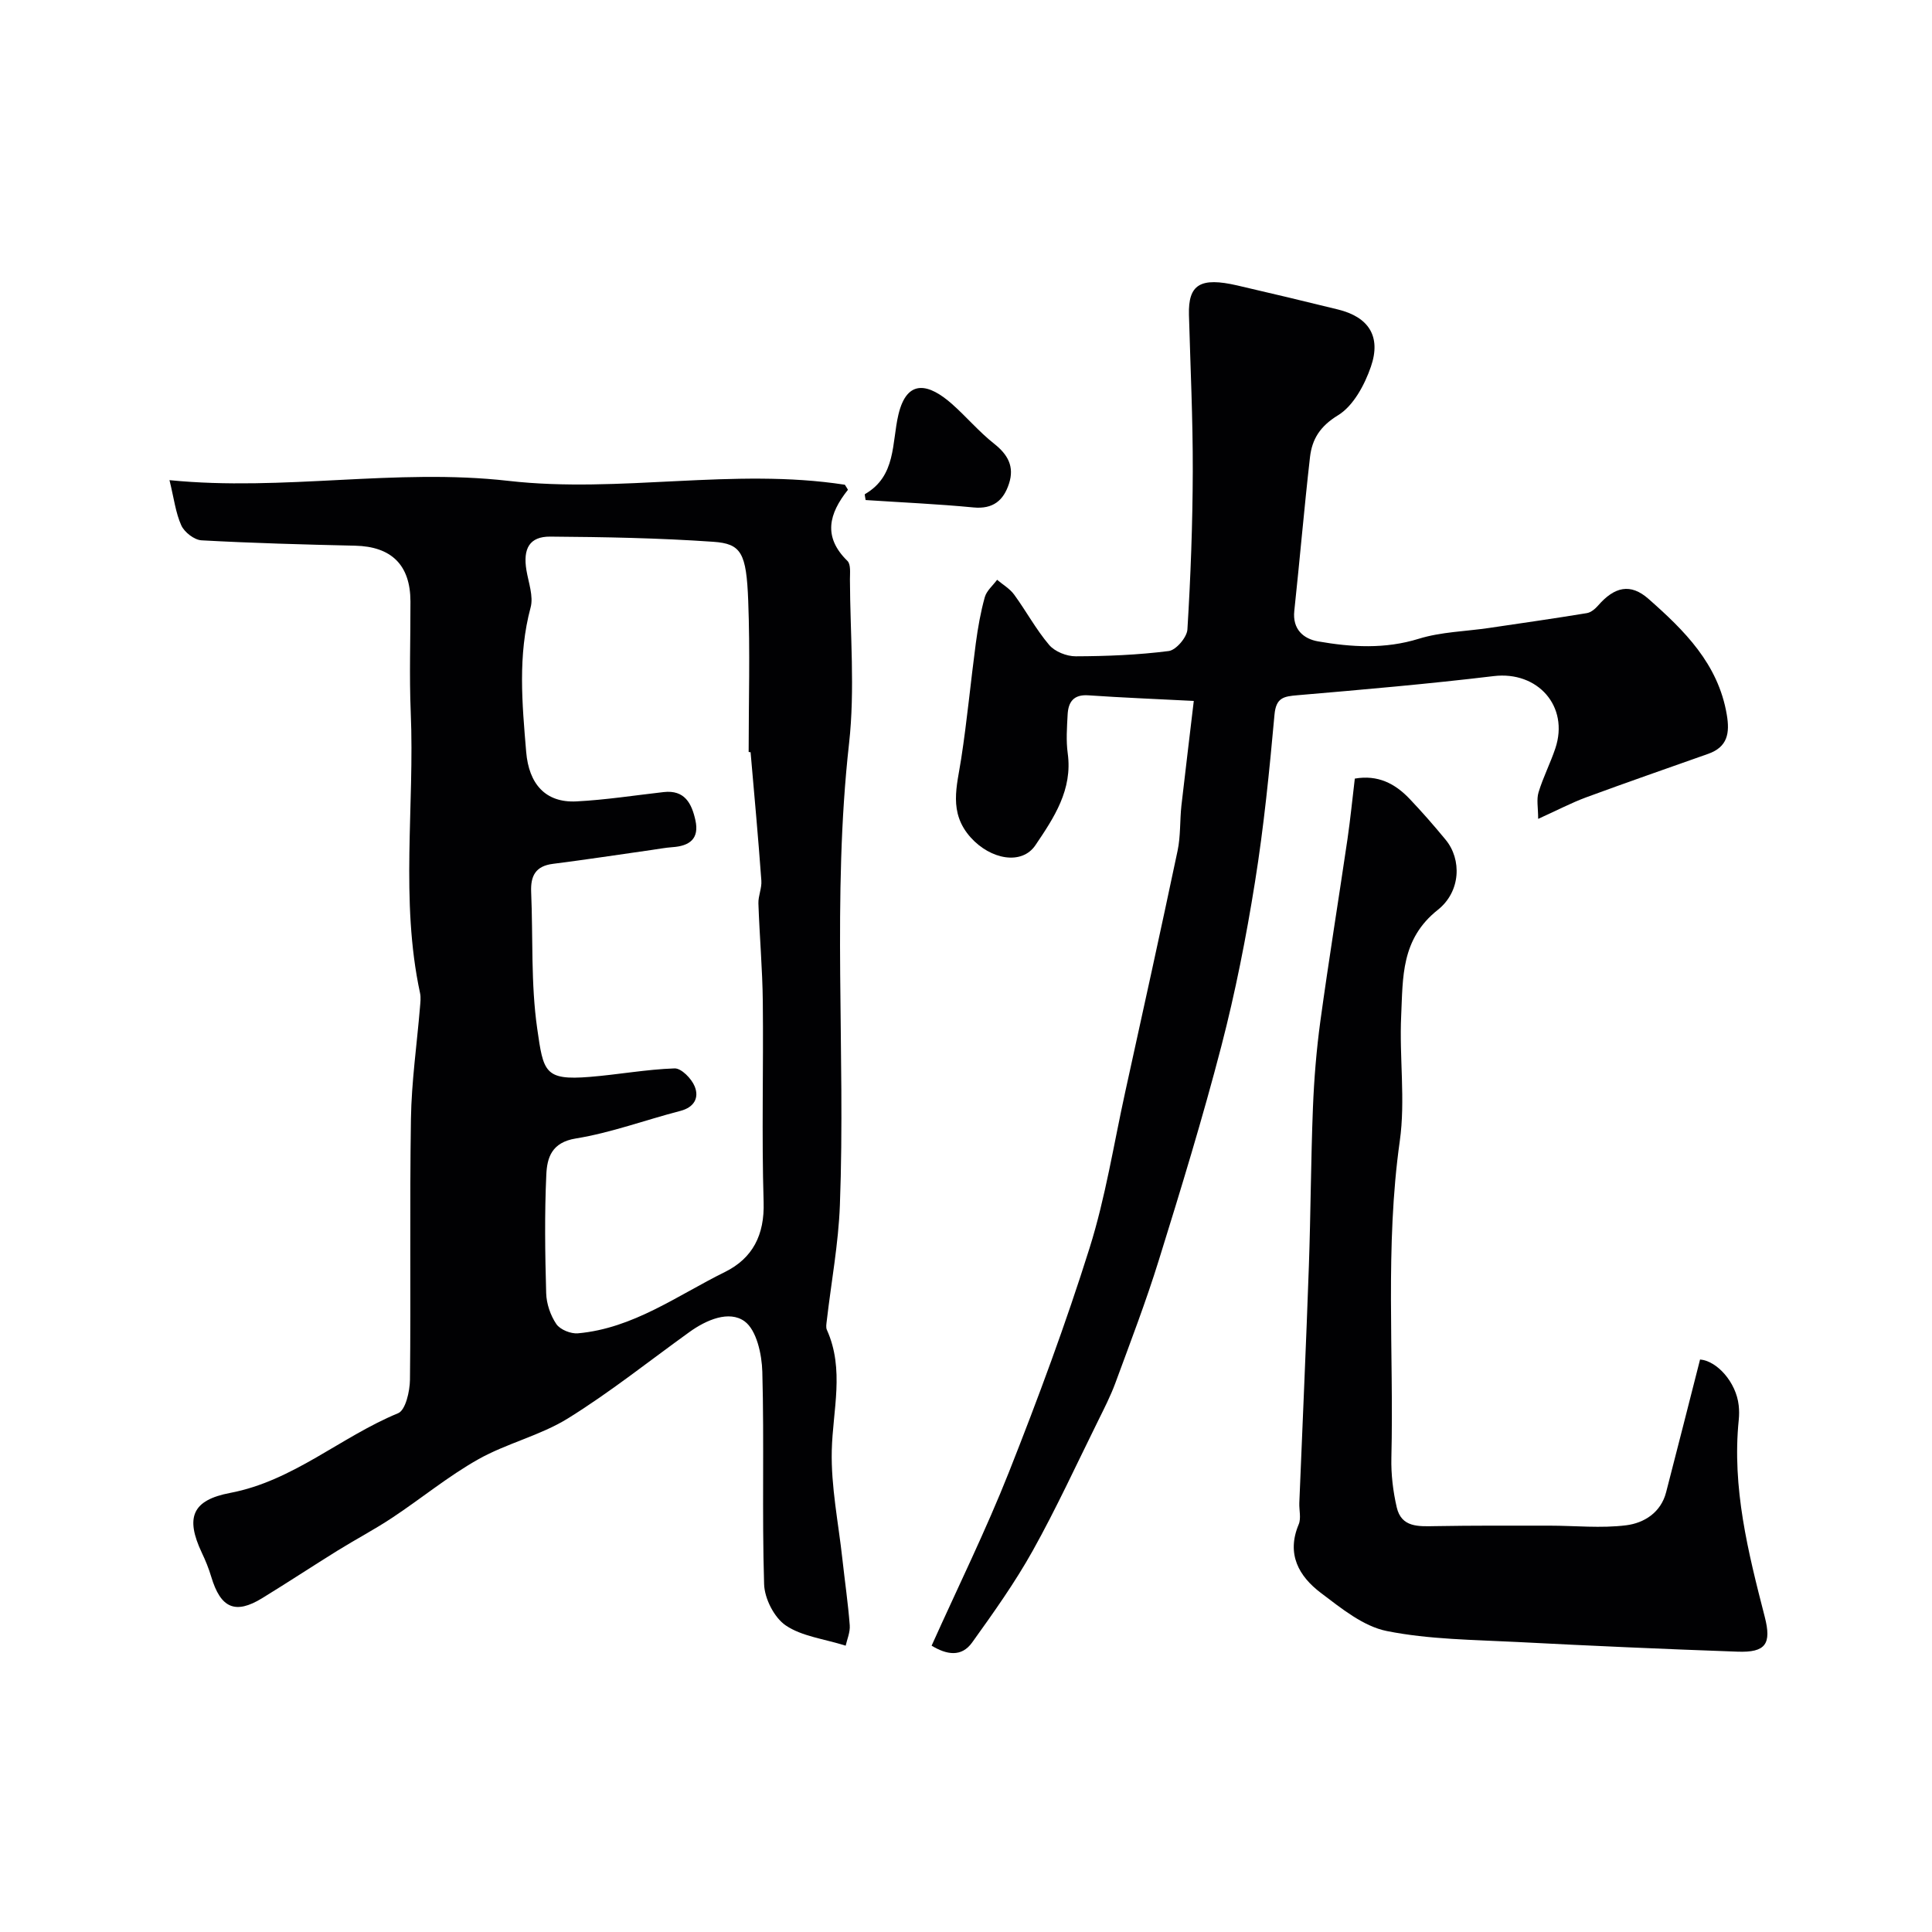
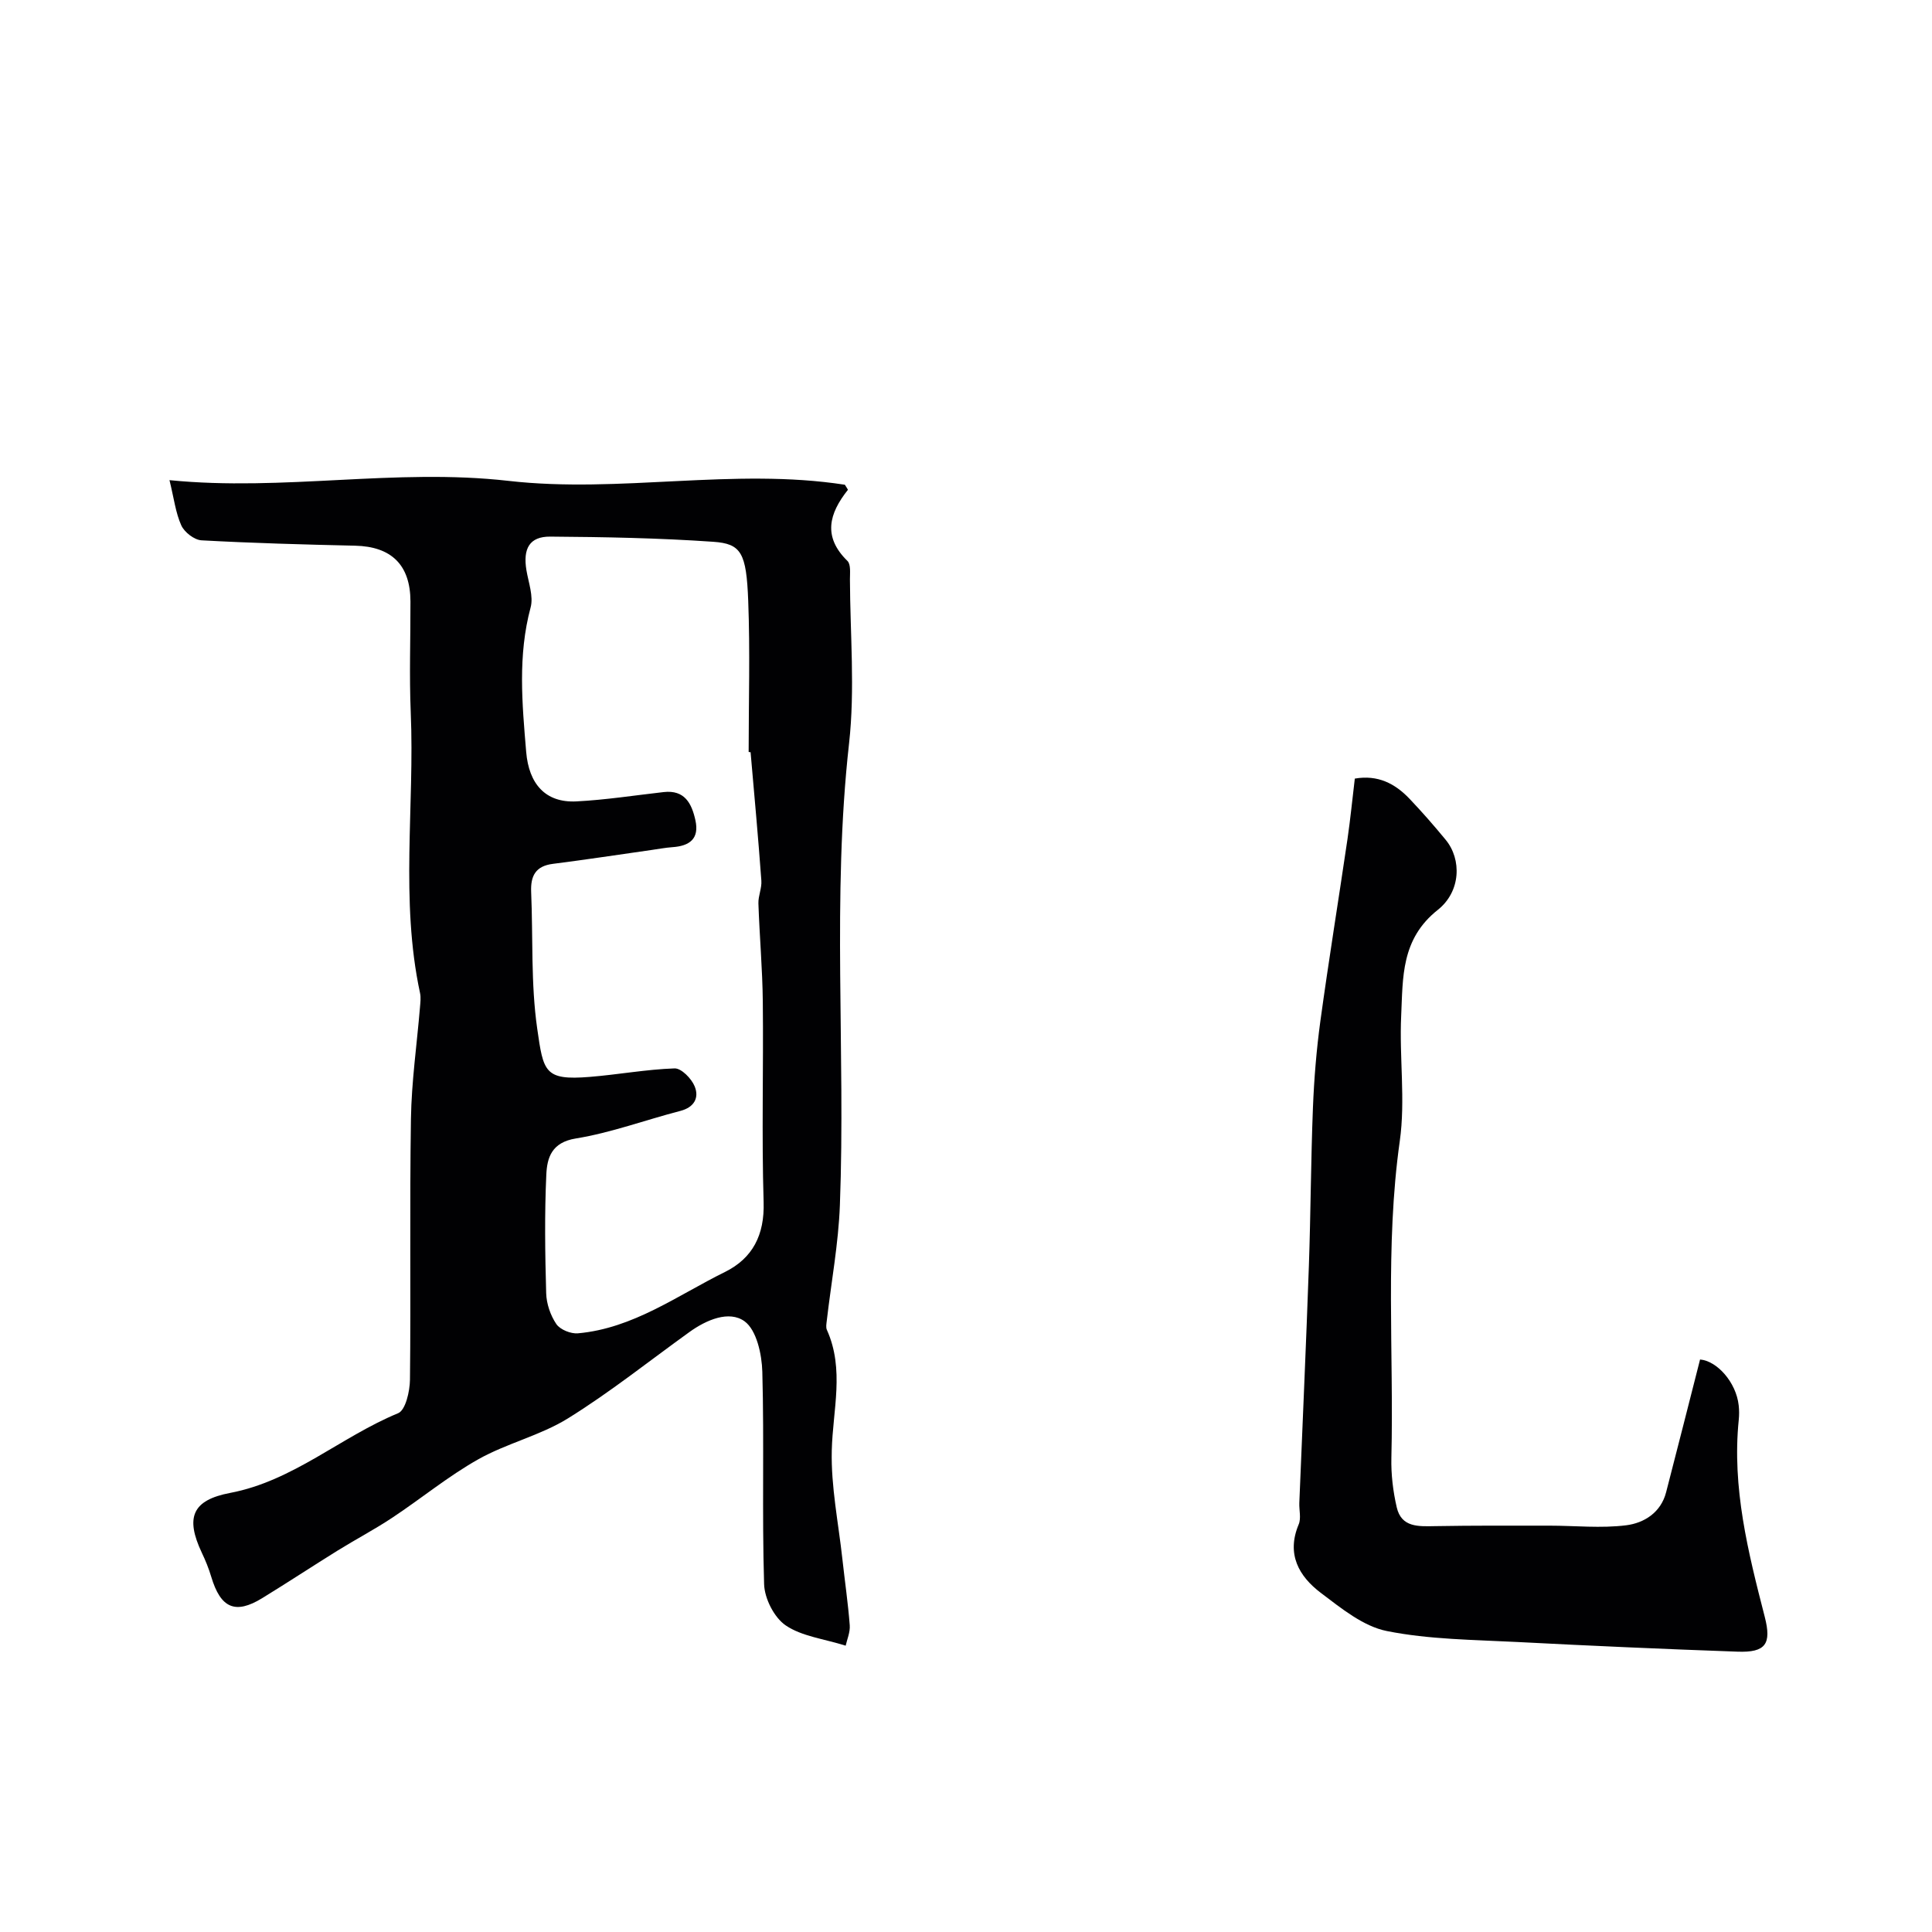
<svg xmlns="http://www.w3.org/2000/svg" enable-background="new 0 0 400 400" viewBox="0 0 400 400">
  <g fill="#010103">
    <path d="m35.09 99.41c23.67 2.36 46.72-2.52 70.2.15 23.06 2.63 46.56-2.77 69.63.8.34.58.68 1 .61 1.08-3.87 4.88-5.22 9.67-.08 14.69.73.71.52 2.51.52 3.81.04 11.33 1.07 22.78-.18 33.97-3.57 31.85-.7 63.76-1.9 95.6-.3 7.99-1.79 15.93-2.71 23.89-.07.64-.23 1.4.02 1.94 3.69 8.22 1.21 16.58 1.01 24.96-.18 7.48 1.38 15 2.2 22.51.5 4.56 1.17 9.11 1.52 13.68.11 1.45-.57 2.97-.84 4.23-4.59-1.44-9.1-1.94-12.42-4.2-2.39-1.63-4.38-5.56-4.47-8.53-.45-14.65.03-29.33-.37-43.98-.1-3.63-1.19-8.64-3.68-10.45-3.2-2.31-7.9-.31-11.42 2.23-8.35 6.01-16.42 12.46-25.14 17.87-5.74 3.56-12.67 5.15-18.58 8.48-6.23 3.51-11.82 8.13-17.8 12.09-3.66 2.43-7.57 4.48-11.31 6.8-5.23 3.25-10.38 6.64-15.63 9.86-5.56 3.41-8.59 2.06-10.53-4.42-.51-1.71-1.19-3.39-1.96-5-3.44-7.3-1.99-10.89 5.88-12.38 13.05-2.48 22.89-11.6 34.77-16.5 1.54-.64 2.42-4.54 2.45-6.94.2-18-.08-36 .2-53.99.12-7.71 1.23-15.4 1.87-23.09.08-.99.22-2.04.01-2.99-4.13-19.24-1.1-38.72-1.92-58.07-.32-7.65-.04-15.33-.06-23-.02-7.54-3.94-11.36-11.46-11.53-10.6-.24-21.21-.53-31.79-1.11-1.5-.08-3.54-1.67-4.19-3.08-1.18-2.61-1.52-5.6-2.45-9.38zm120.31 56.33c-.13-.02-.27-.03-.4-.05 0-10.43.31-20.88-.09-31.3-.38-9.94-1.43-11.82-7.24-12.22-11.22-.78-22.5-.99-33.75-1.07-4.29-.03-5.67 2.47-4.93 6.95.43 2.57 1.49 5.39.87 7.71-2.68 9.96-1.76 19.89-.92 29.91.55 6.61 3.97 10.58 10.41 10.25 6.04-.31 12.05-1.25 18.06-1.93 4.34-.49 5.79 2.34 6.56 5.8.87 3.9-1.22 5.37-4.78 5.61-1.46.1-2.91.39-4.37.59-6.78.96-13.55 2-20.34 2.86-3.6.45-4.65 2.5-4.51 5.82.4 9.43-.08 18.97 1.25 28.26 1.29 9.01 1.49 10.79 10.87 10.03 5.87-.47 11.7-1.56 17.57-1.76 1.4-.05 3.5 2.1 4.16 3.71.96 2.32-.04 4.33-2.95 5.09-7.23 1.87-14.33 4.52-21.66 5.71-5 .81-5.94 3.98-6.1 7.46-.38 8.18-.26 16.38-.03 24.57.06 2.18.88 4.59 2.1 6.39.79 1.16 3 2.05 4.47 1.92 11.43-1.02 20.56-7.82 30.42-12.69 5.76-2.84 8.24-7.68 8.03-14.47-.42-13.82-.02-27.65-.17-41.48-.07-6.79-.68-13.57-.91-20.36-.05-1.57.73-3.18.61-4.73-.64-8.88-1.46-17.73-2.23-26.58z" />
-     <path d="m247.16 145.12c-7.68-.4-14.75-.67-21.81-1.16-3.09-.22-4.18 1.39-4.31 4.01-.14 2.66-.34 5.37.02 7.99 1.04 7.54-2.84 13.33-6.68 19.02-2.85 4.23-9.32 2.94-13.38-1.56-4.69-5.2-2.86-10.67-1.99-16.37 1.22-7.92 1.96-15.91 3.02-23.86.43-3.21.99-6.43 1.86-9.55.37-1.33 1.67-2.41 2.55-3.6 1.19 1.01 2.64 1.84 3.53 3.07 2.5 3.42 4.52 7.21 7.25 10.42 1.17 1.38 3.62 2.36 5.49 2.35 6.43-.02 12.89-.28 19.26-1.09 1.51-.19 3.77-2.83 3.87-4.46.67-10.91 1.08-21.85 1.11-32.78.03-10.79-.49-21.58-.79-32.36-.17-6.3 2.34-7.86 10.01-6.09 6.97 1.61 13.92 3.27 20.86 4.98 6.3 1.55 8.98 5.53 6.8 11.84-1.3 3.77-3.63 8.12-6.81 10.06-3.73 2.28-5.37 4.94-5.8 8.67-1.21 10.6-2.11 21.23-3.25 31.83-.41 3.84 1.94 5.79 4.91 6.31 6.93 1.21 13.85 1.63 20.86-.54 4.62-1.43 9.66-1.52 14.5-2.23 6.77-1 13.55-1.97 20.3-3.08.85-.14 1.73-.88 2.33-1.57 3.41-3.92 6.71-4.65 10.41-1.4 7.44 6.55 14.45 13.46 16.23 23.98.66 3.86.16 6.71-3.86 8.13-8.42 2.98-16.86 5.91-25.25 9-3.03 1.12-5.91 2.64-9.94 4.46 0-2.3-.37-4.02.08-5.5.94-3.1 2.45-6.03 3.48-9.11 2.9-8.71-3.67-16.04-12.76-14.95-13.51 1.62-27.07 2.8-40.63 3.96-2.85.24-4.44.49-4.76 4.03-1.05 11.58-2.2 23.18-4.04 34.65-1.82 11.4-4.06 22.79-6.96 33.96-3.87 14.9-8.38 29.63-12.95 44.33-2.66 8.58-5.89 16.99-9 25.44-1 2.71-2.34 5.31-3.62 7.91-4.44 8.97-8.62 18.08-13.49 26.81-3.69 6.61-8.12 12.83-12.54 18.99-2.22 3.1-5.3 2.53-8.39.66 5.46-12.15 11.23-23.86 16.02-35.96 6.04-15.27 11.76-30.7 16.68-46.36 3.3-10.5 5.01-21.51 7.38-32.3 3.66-16.65 7.33-33.3 10.85-49.98.64-3.04.45-6.24.79-9.35.81-7.09 1.68-14.17 2.56-21.65z" />
    <path d="m280.5 161.2c4.78-.83 8.33 1.04 11.3 4.15 2.61 2.74 5.11 5.6 7.52 8.53 3.32 4.03 3.16 10.69-1.64 14.5-7.65 6.06-7.21 14.01-7.58 21.91-.41 8.64.91 17.46-.29 25.95-3.08 21.84-1.21 43.73-1.74 65.59-.08 3.41.34 6.92 1.11 10.25.97 4.19 4.51 3.95 7.93 3.89 7.88-.14 15.77-.1 23.65-.1 5.32 0 10.72.58 15.95-.08 3.67-.47 7.15-2.61 8.24-6.83 2.37-9.12 4.67-18.26 7.03-27.49 3.47.28 7.47 4.67 8 9.51.11.99.11 2.01.01 2.99-1.43 14.02 1.94 27.4 5.38 40.77 1.44 5.61.22 7.43-5.63 7.22-15.2-.54-30.39-1.21-45.58-2-9.04-.47-18.22-.51-27.03-2.27-4.9-.98-9.45-4.72-13.64-7.88-4.57-3.45-7.2-8.05-4.61-14.2.54-1.28.07-2.97.13-4.46.66-16.36 1.41-32.72 1.98-49.08.38-10.91.41-21.84.84-32.75.24-5.99.73-11.99 1.54-17.93 1.73-12.59 3.77-25.14 5.62-37.72.59-4.06.99-8.13 1.51-12.47z" />
-     <path d="m179.22 103.53c-.08-.61-.25-1.17-.14-1.23 6.5-3.75 5.53-10.57 6.93-16.47 1.82-7.66 6.46-6.25 11.01-2.26 3.03 2.67 5.66 5.82 8.82 8.31 2.86 2.26 4.2 4.75 3.07 8.23-1.13 3.5-3.3 5.34-7.37 4.95-7.36-.71-14.76-1.03-22.32-1.53z" />
  </g>
</svg>